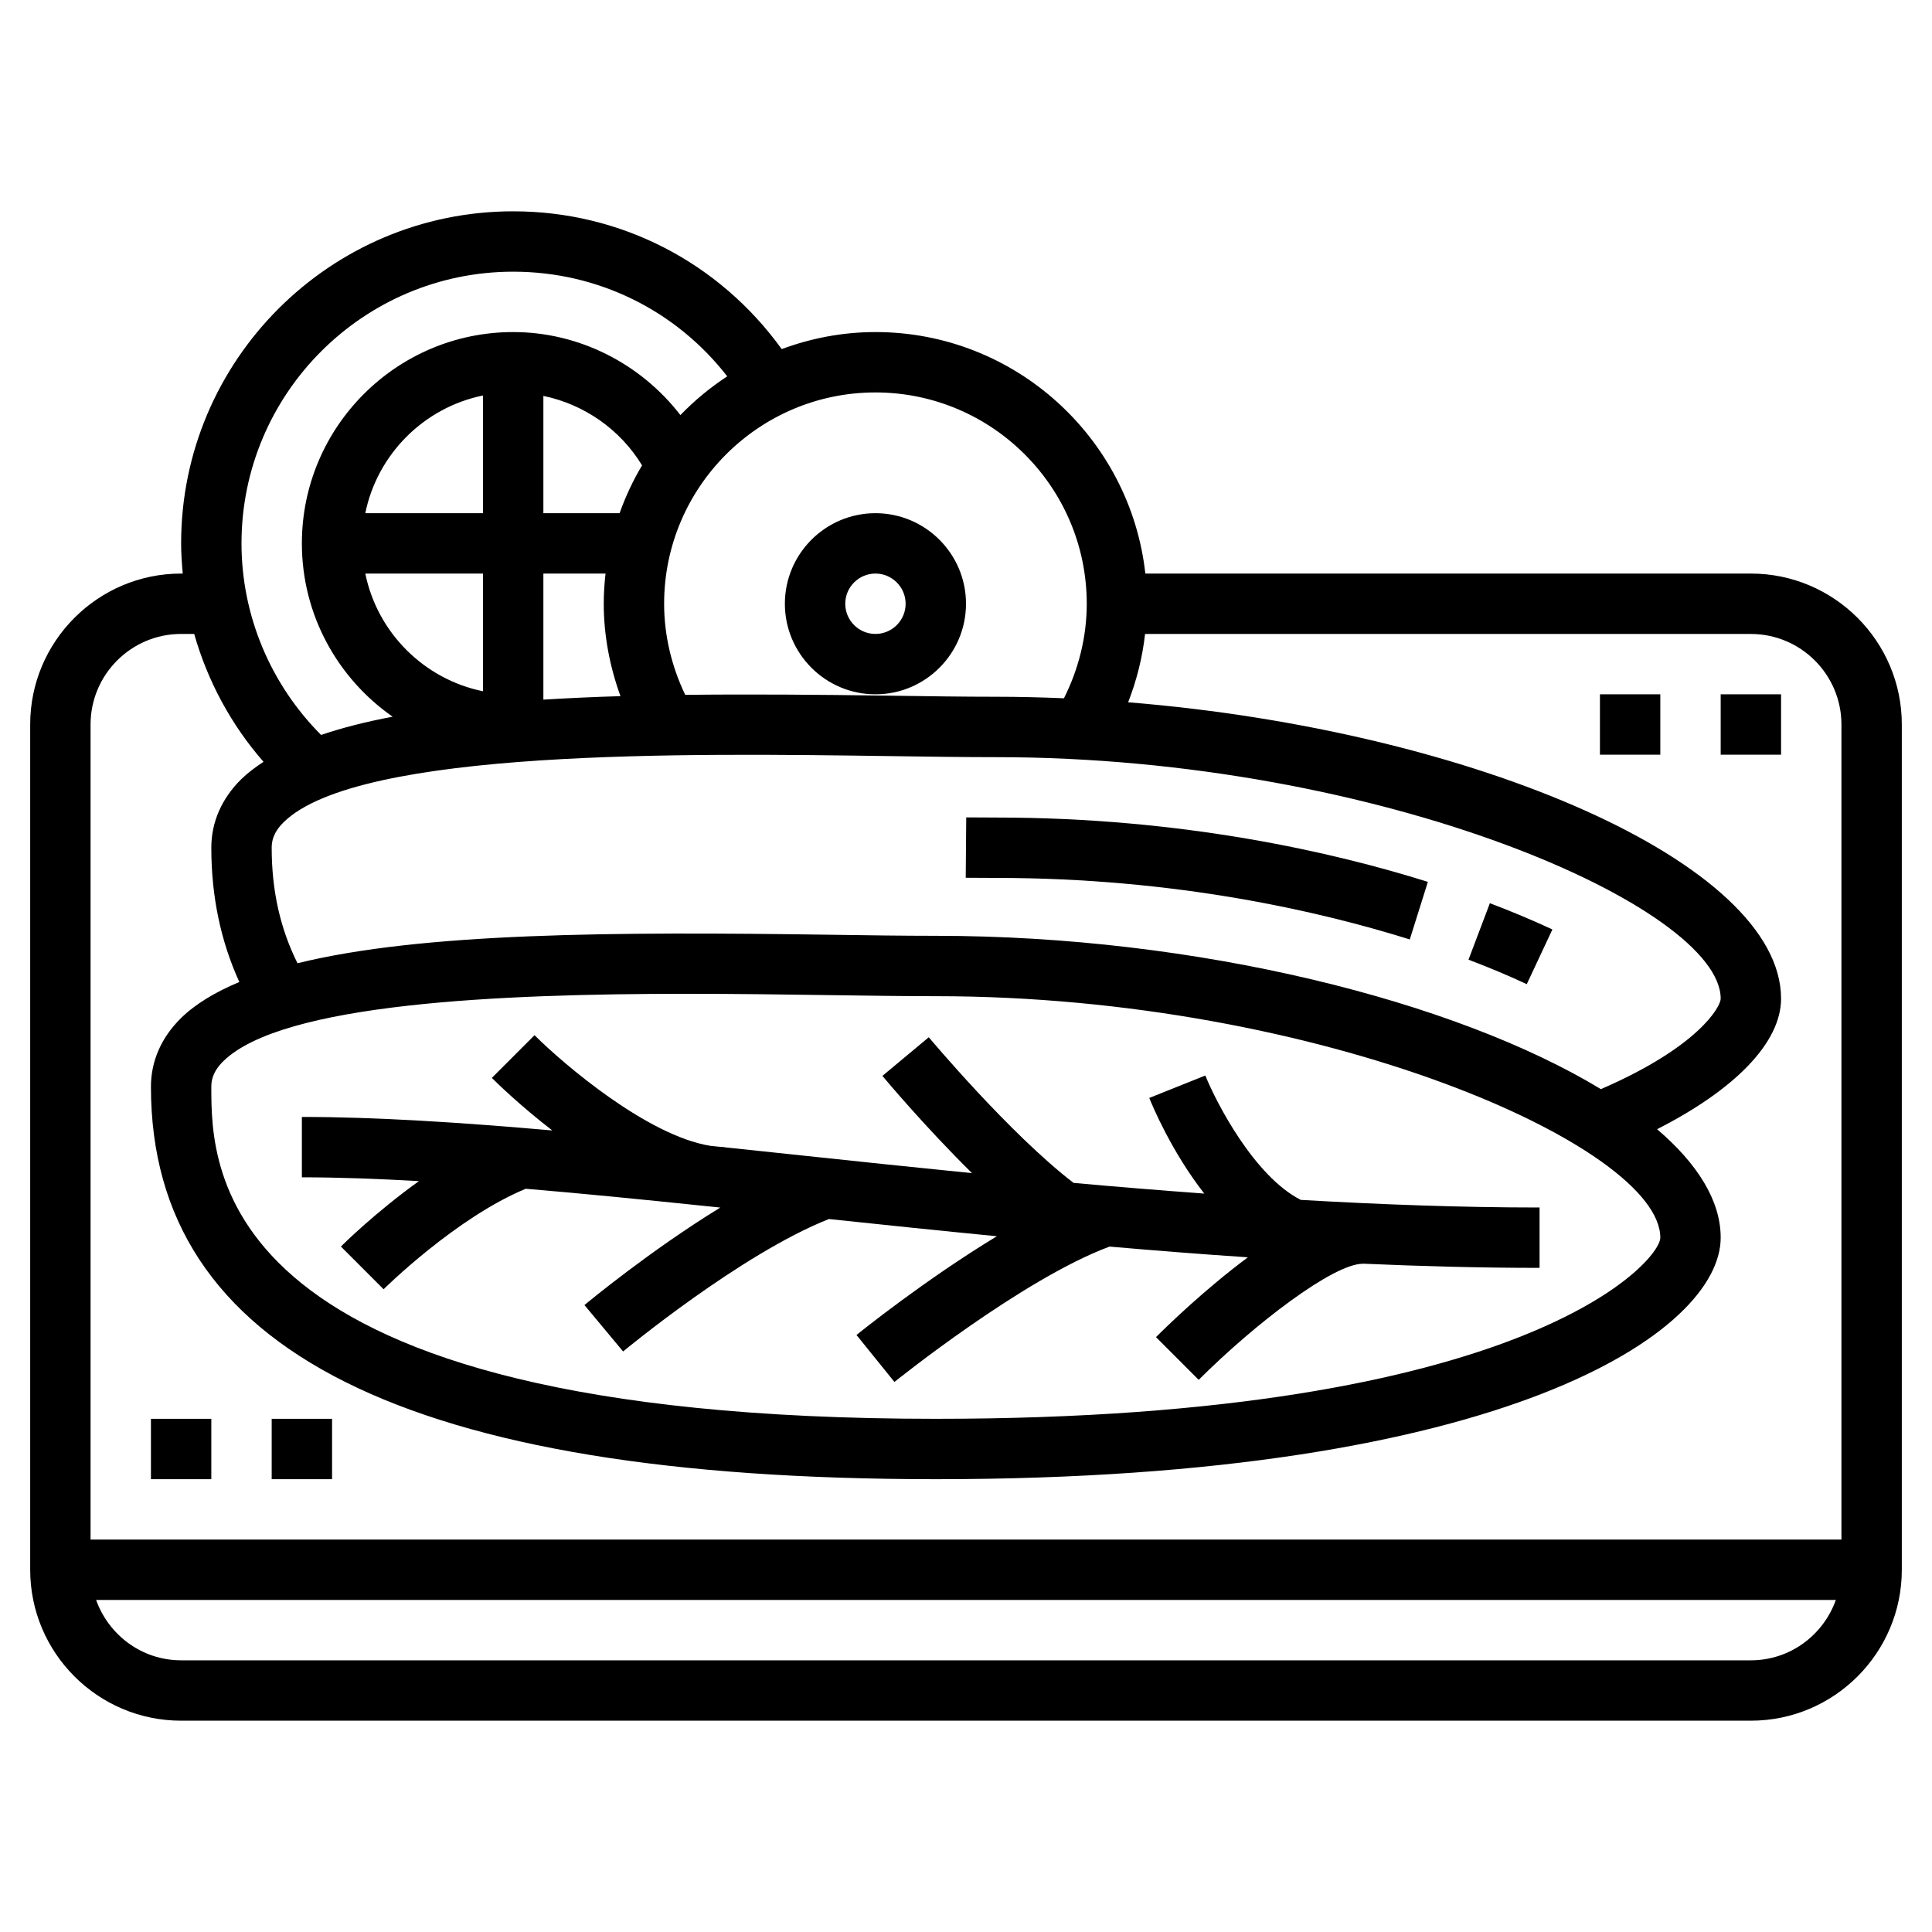
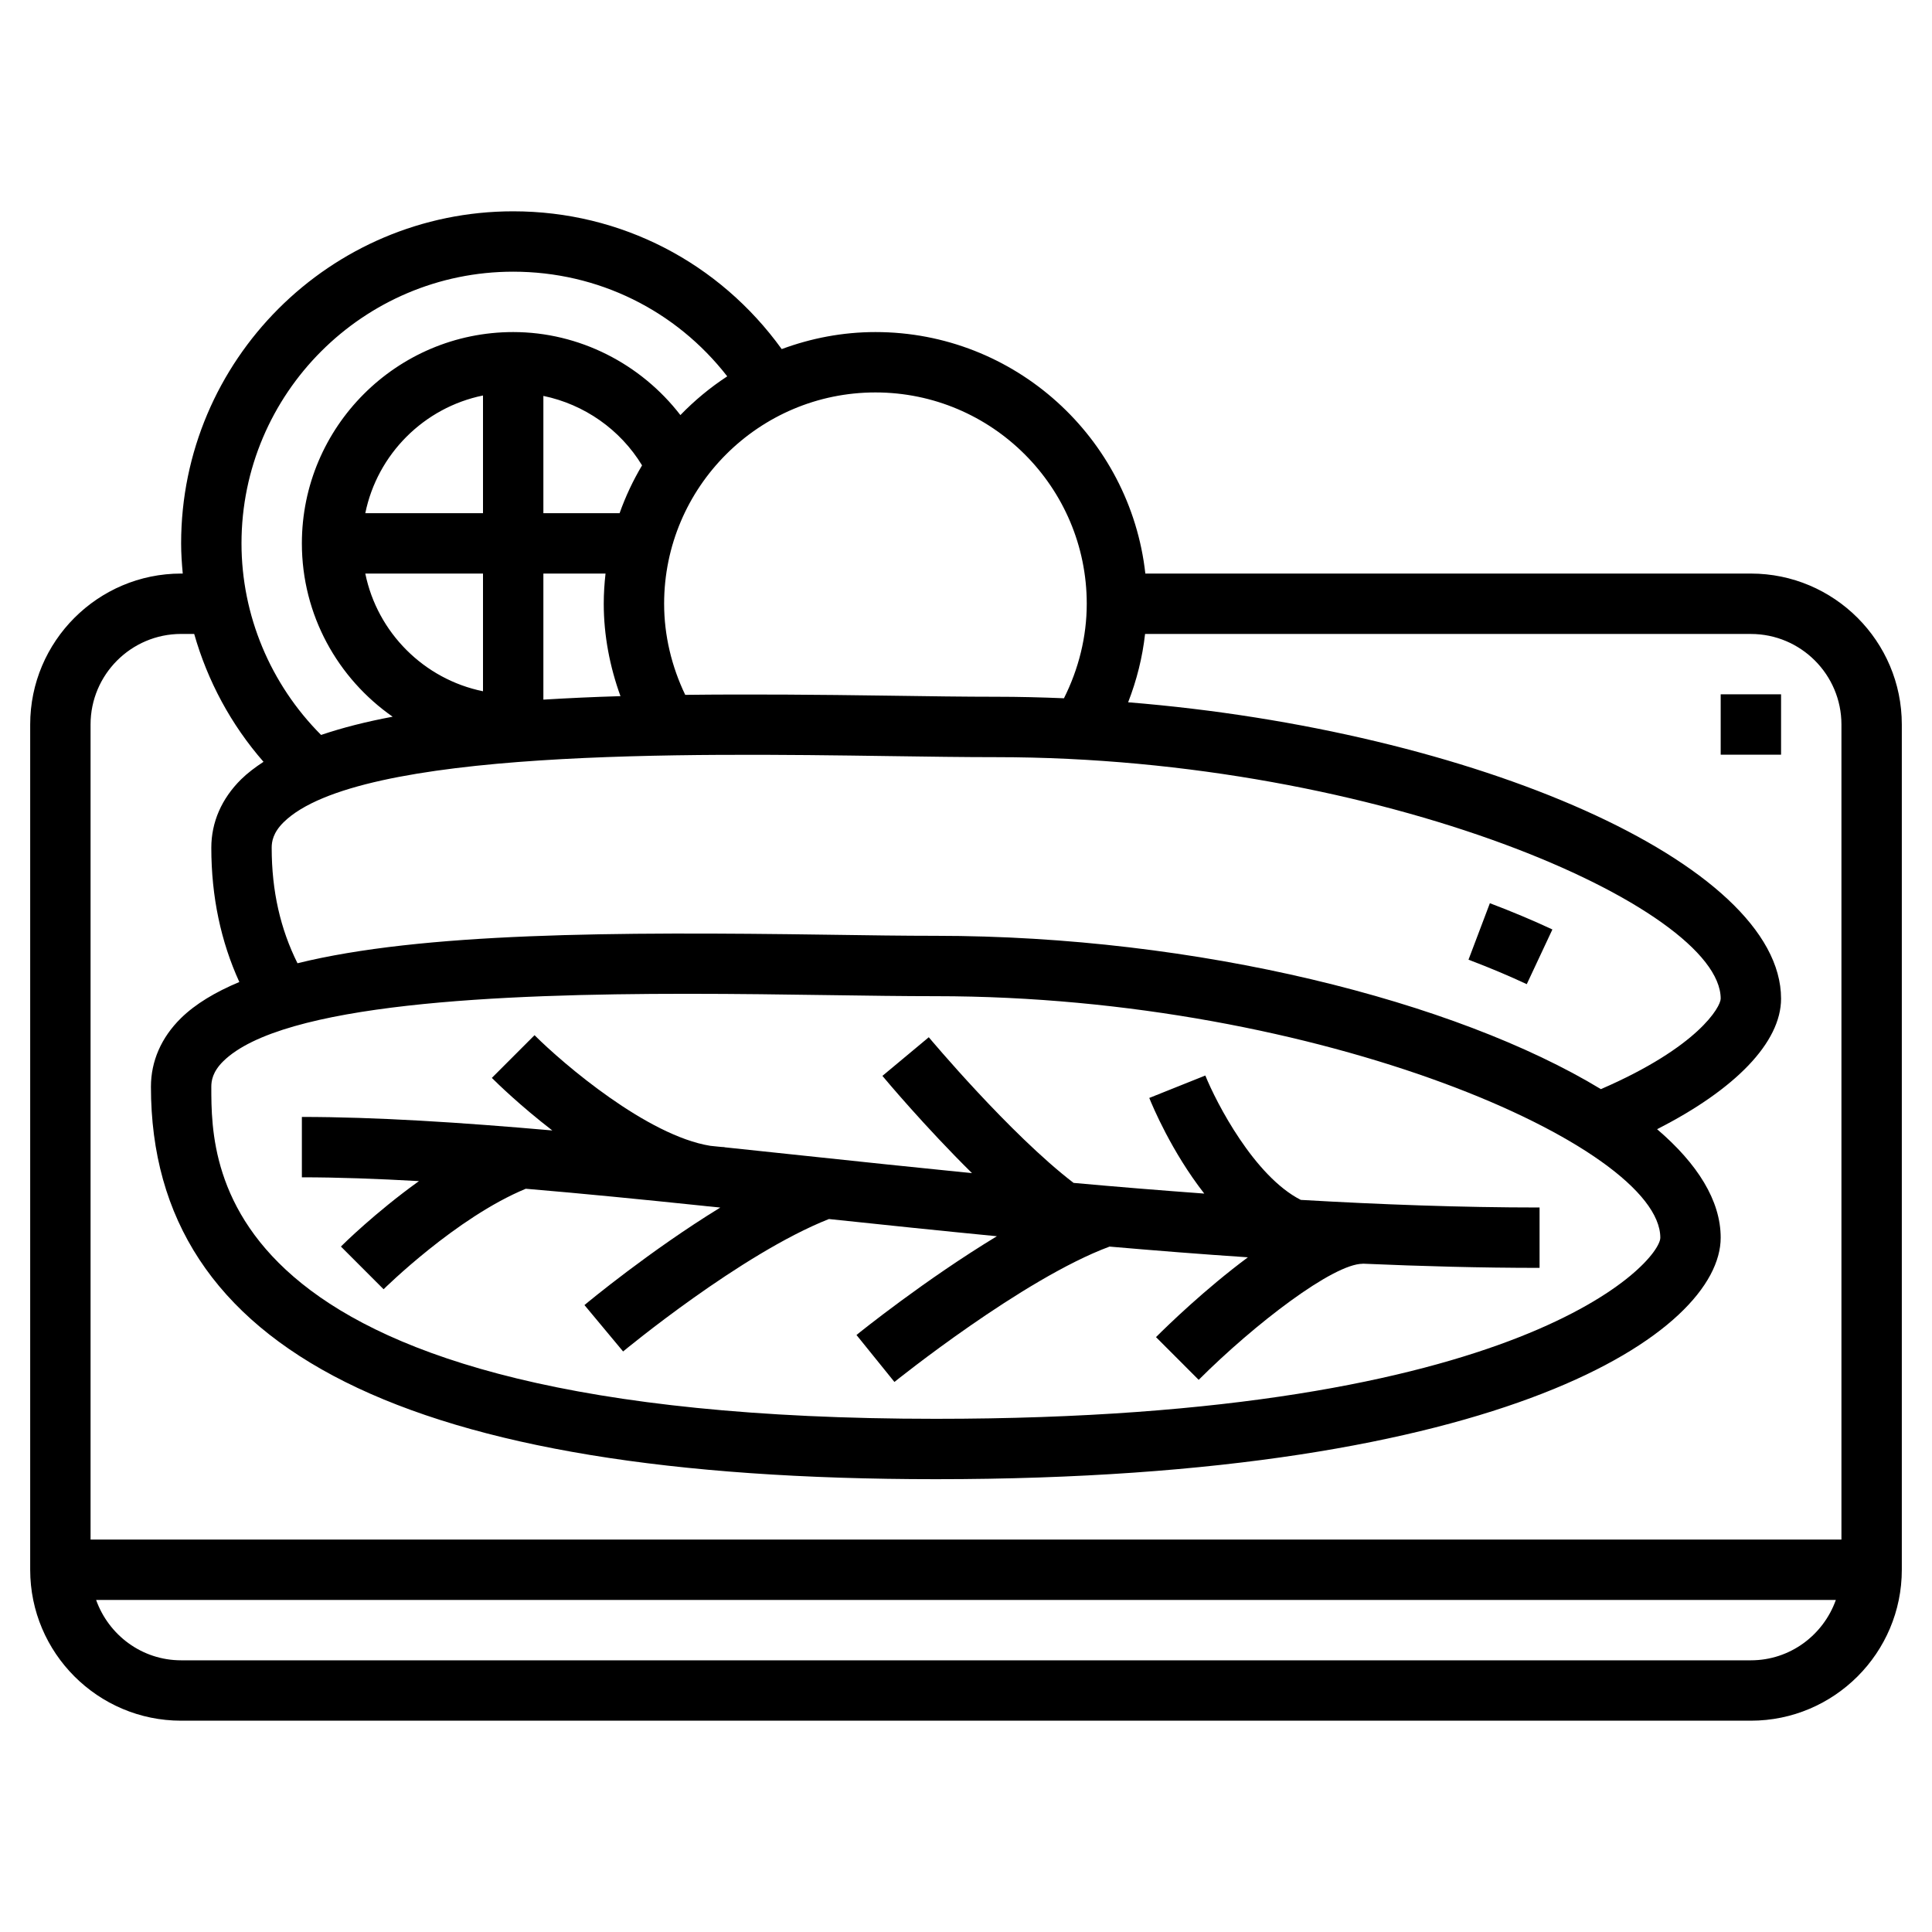
<svg xmlns="http://www.w3.org/2000/svg" id="Layer_5" height="512" viewBox="0 0 64 64" width="512">
  <g>
-     <path d="m32.008 27.077-.017 2 1.009.005c5.95 0 10.734 1.109 13.701 2.039l.599-1.908c-3.1-.973-8.097-2.131-14.3-2.131z" />
    <path d="m48.646 31.791c.691.262 1.341.535 1.93.811l.849-1.812c-.635-.297-1.332-.59-2.071-.87z" />
    <path d="m11.293 41.293 1.414 1.415c.025-.024 2.402-2.376 4.71-3.329 1.879.158 3.86.355 5.897.567.07.01.138.014.208.021.113.012.224.023.338.035-2.329 1.43-4.377 3.128-4.499 3.23l1.28 1.537c.04-.033 3.911-3.239 6.818-4.387 1.81.192 3.667.385 5.564.57-2.37 1.436-4.521 3.165-4.651 3.271l1.257 1.556c.043-.035 4.257-3.421 7.126-4.484 1.517.131 3.045.253 4.583.355-1.418 1.054-2.656 2.255-3.044 2.644l1.414 1.415c1.852-1.849 4.456-3.845 5.434-3.845v-.003c1.959.085 3.918.139 5.858.139v-2c-2.611 0-5.263-.099-7.91-.252-1.538-.781-2.798-3.217-3.162-4.12l-1.857.743c.104.259.735 1.775 1.822 3.168-1.452-.107-2.899-.224-4.329-.354-2.112-1.619-4.769-4.792-4.797-4.825l-1.536 1.28c.081.098 1.402 1.676 2.968 3.222-1.914-.191-3.791-.39-5.608-.583-.872-.093-1.735-.184-2.591-.274v-.005c-.064 0-.131-.01-.197-.015-.091-.01-.181-.019-.272-.028-2.085-.335-4.865-2.707-5.824-3.665l-1.414 1.415c.179.179.942.923 2.003 1.741-3.039-.267-5.858-.448-8.296-.448v2c1.198 0 2.502.048 3.878.126-1.452 1.043-2.514 2.096-2.585 2.167z" />
-     <path d="m29 23c1.654 0 3-1.346 3-3s-1.346-3-3-3-3 1.346-3 3 1.346 3 3 3zm0-4c.551 0 1 .449 1 1s-.449 1-1 1-1-.449-1-1 .449-1 1-1z" />
    <path d="m58 19h-20.059c-.5-4.493-4.317-8-8.941-8-1.092 0-2.135.205-3.105.564-2.067-2.864-5.323-4.564-8.895-4.564-6.065 0-11 4.935-11 11 0 .336.023.669.054 1h-.054c-2.757 0-5 2.243-5 5v28c0 2.757 2.243 5 5 5h52c2.757 0 5-2.243 5-5v-28c0-2.757-2.243-5-5-5zm-35.248 13.921c1.674 0 3.273.023 4.672.043 1.308.019 2.52.036 3.576.036 12.783 0 24 4.986 24 8 0 .787-4.474 6-24 6-24 0-24-8.279-24-11 0-.195.041-.495.394-.843 1.951-1.924 9.171-2.236 15.358-2.236zm8.248-1.921c-1.047 0-2.25-.017-3.548-.036-7.119-.102-13.475-.072-17.597.945-.563-1.129-.855-2.383-.855-3.827 0-.195.041-.495.394-.843 2.479-2.444 13.468-2.286 20.03-2.193 1.309.019 2.521.036 3.576.036 12.783 0 24 4.986 24 8-.001.266-.731 1.595-3.968 2.997-4.815-2.92-13.369-5.079-22.032-5.079zm-13-12h2.059c-.037.329-.059.662-.059 1 0 1.05.2 2.083.554 3.061-.885.026-1.732.065-2.554.115zm2.525-2h-2.525v-3.885c1.353.28 2.545 1.11 3.269 2.301-.297.499-.547 1.029-.744 1.584zm-4.525 0h-3.899c.399-1.956 1.943-3.5 3.899-3.899zm0 2v3.899c-1.956-.399-3.5-1.943-3.899-3.899zm20 1c0 1.095-.269 2.162-.755 3.131-.746-.031-1.495-.05-2.245-.05-1.047 0-2.25-.017-3.548-.036-2.353-.034-4.618-.052-6.753-.027-.45-.938-.699-1.967-.699-3.018 0-3.86 3.14-7 7-7s7 3.14 7 7zm-19-11c2.813 0 5.392 1.282 7.091 3.467-.565.369-1.084.8-1.552 1.283-1.31-1.698-3.348-2.75-5.539-2.75-3.86 0-7 3.14-7 7 0 2.376 1.192 4.476 3.007 5.742-.875.164-1.667.365-2.371.604-1.676-1.682-2.636-3.959-2.636-6.346 0-4.962 4.038-9 9-9zm-11 12h.433c.443 1.558 1.221 3.006 2.296 4.236-.274.18-.527.37-.739.578-.648.639-.99 1.422-.99 2.268 0 1.626.319 3.113.928 4.448-.794.333-1.455.726-1.939 1.203-.647.638-.989 1.422-.989 2.267 0 8.748 8.505 13 26 13 18.941 0 26-4.907 26-8 0-1.227-.766-2.448-2.107-3.594 2.592-1.317 4.107-2.877 4.107-4.324 0-4.483-10.162-8.889-21.629-9.818.283-.727.474-1.485.561-2.263h20.068c1.654 0 3 1.346 3 3v27h-58v-27.001c0-1.654 1.346-3 3-3zm52 34h-52c-1.302 0-2.402-.839-2.816-2h57.631c-.413 1.161-1.513 2-2.815 2z" />
-     <path d="m53 23h2v2h-2z" />
    <path d="m57 23h2v2h-2z" />
-     <path d="m5 47h2v2h-2z" />
-     <path d="m9 47h2v2h-2z" />
  </g>
</svg>